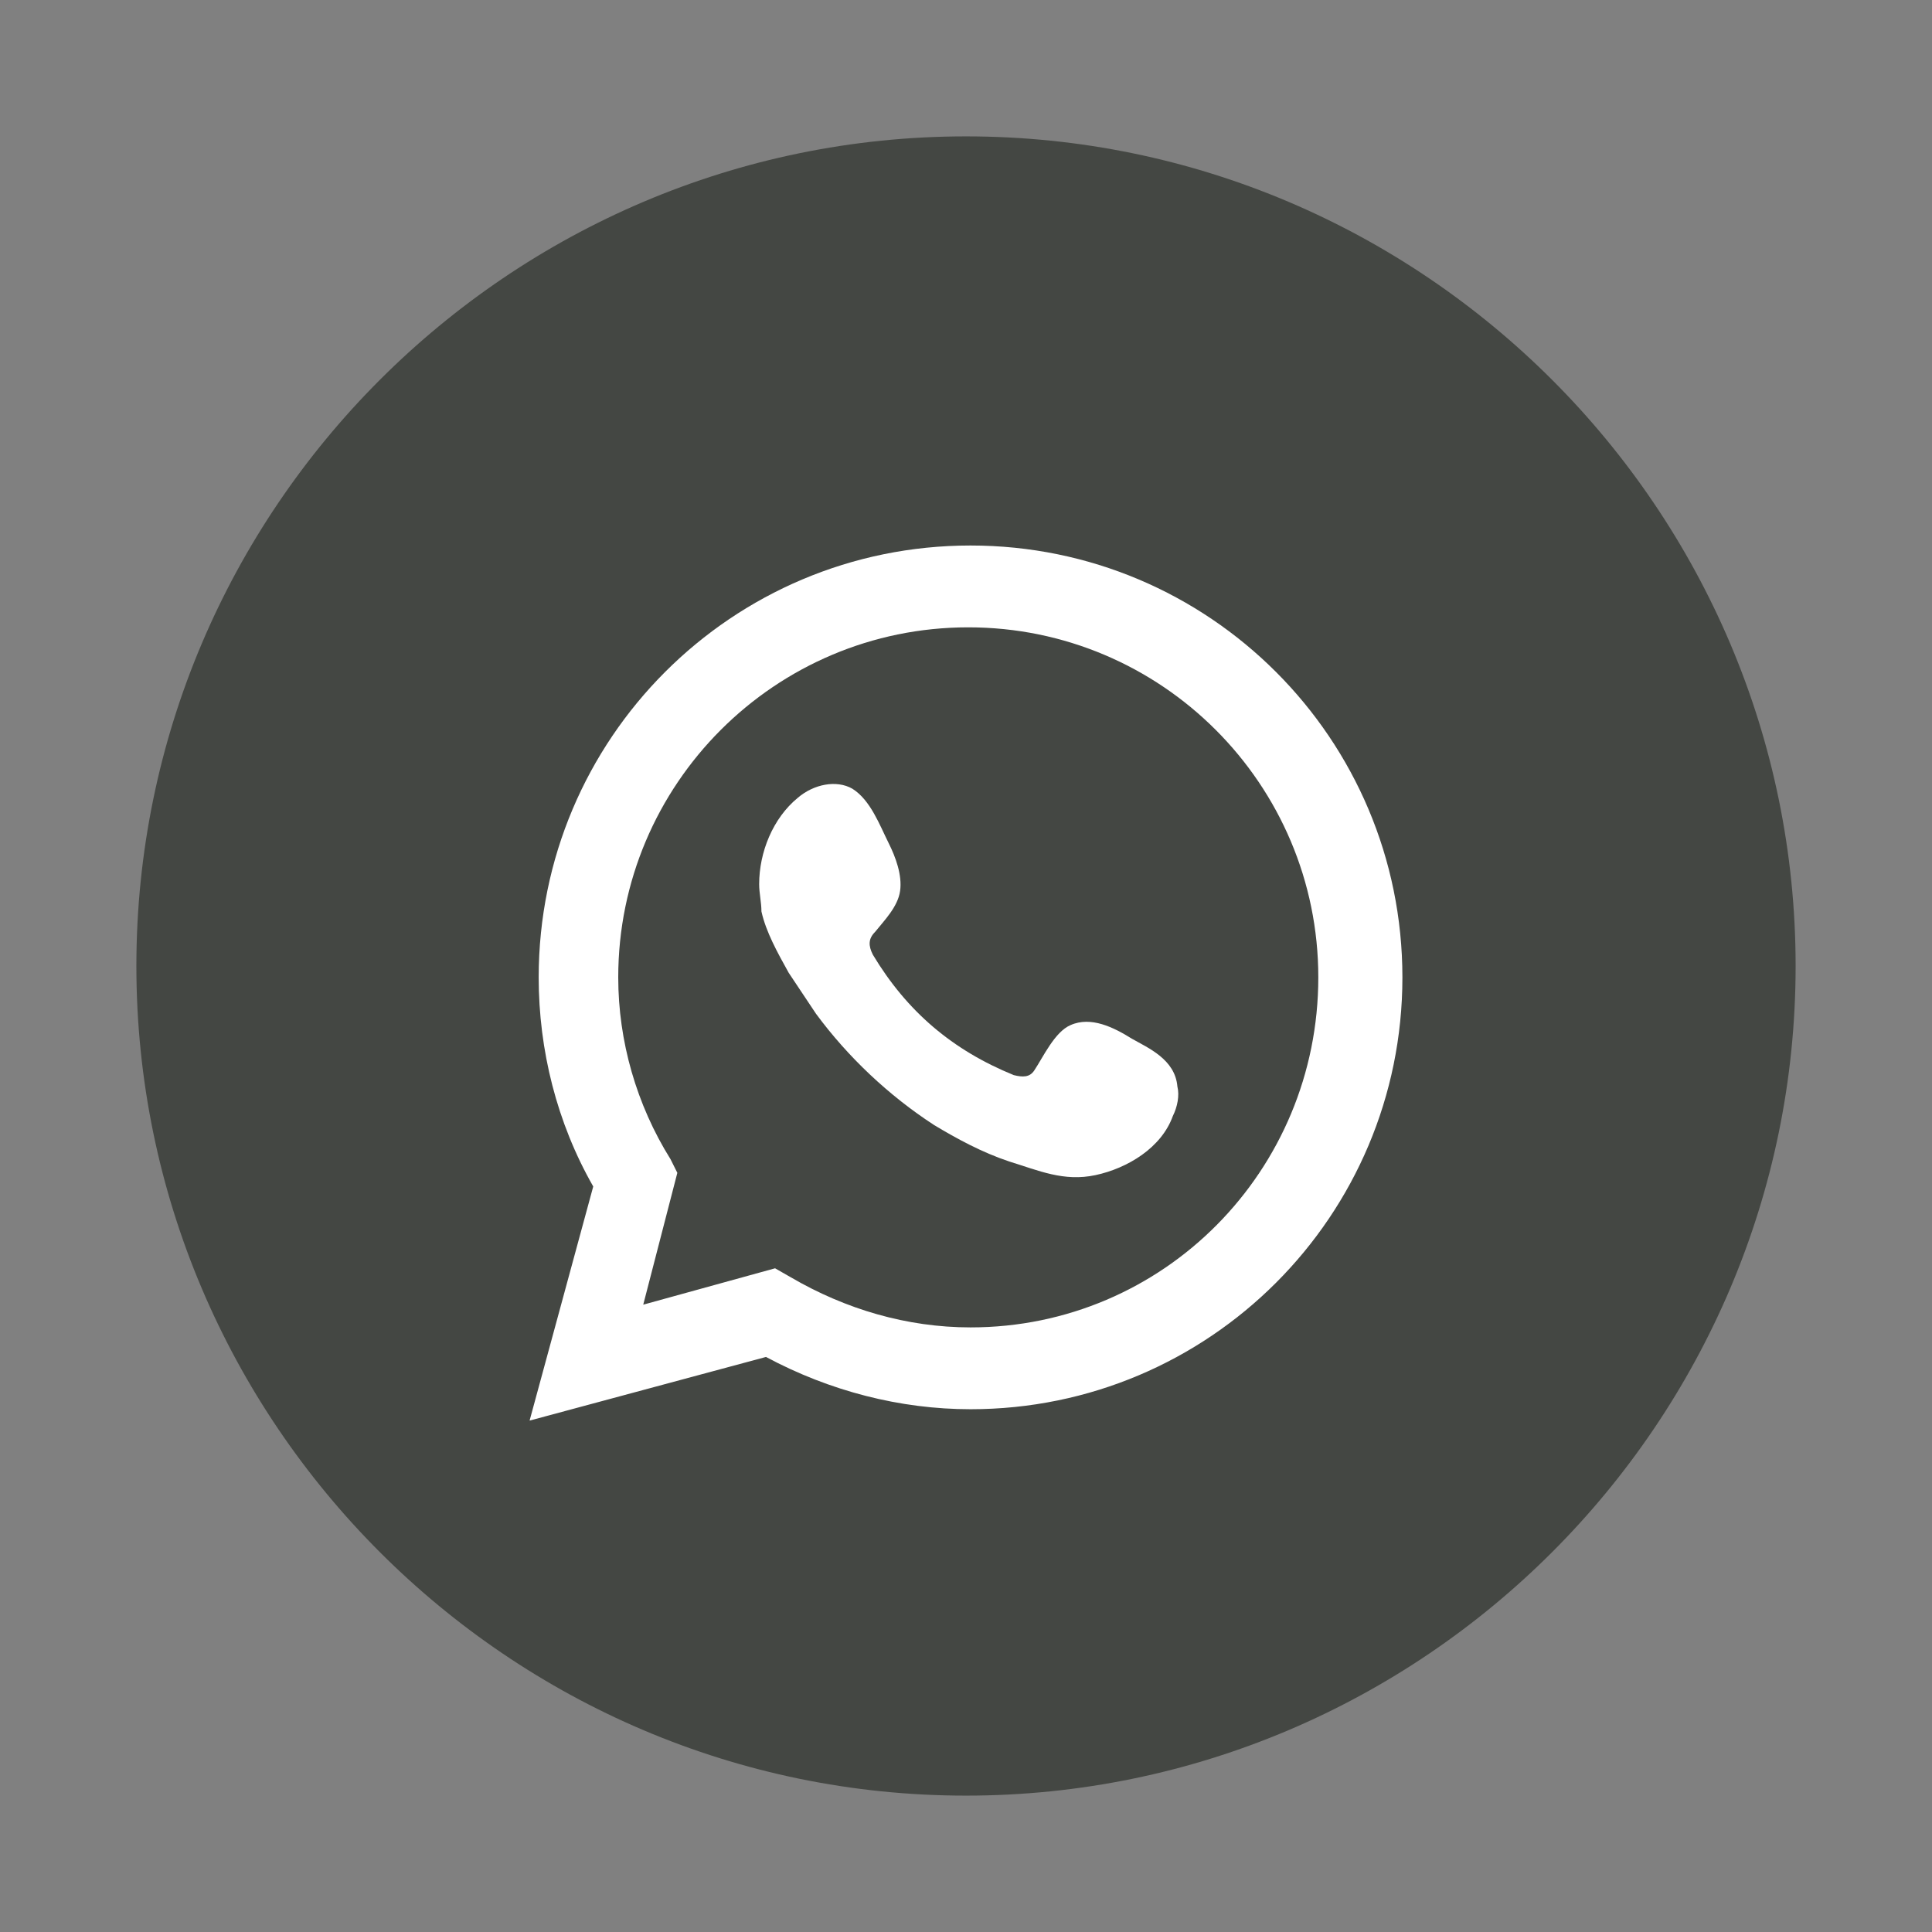
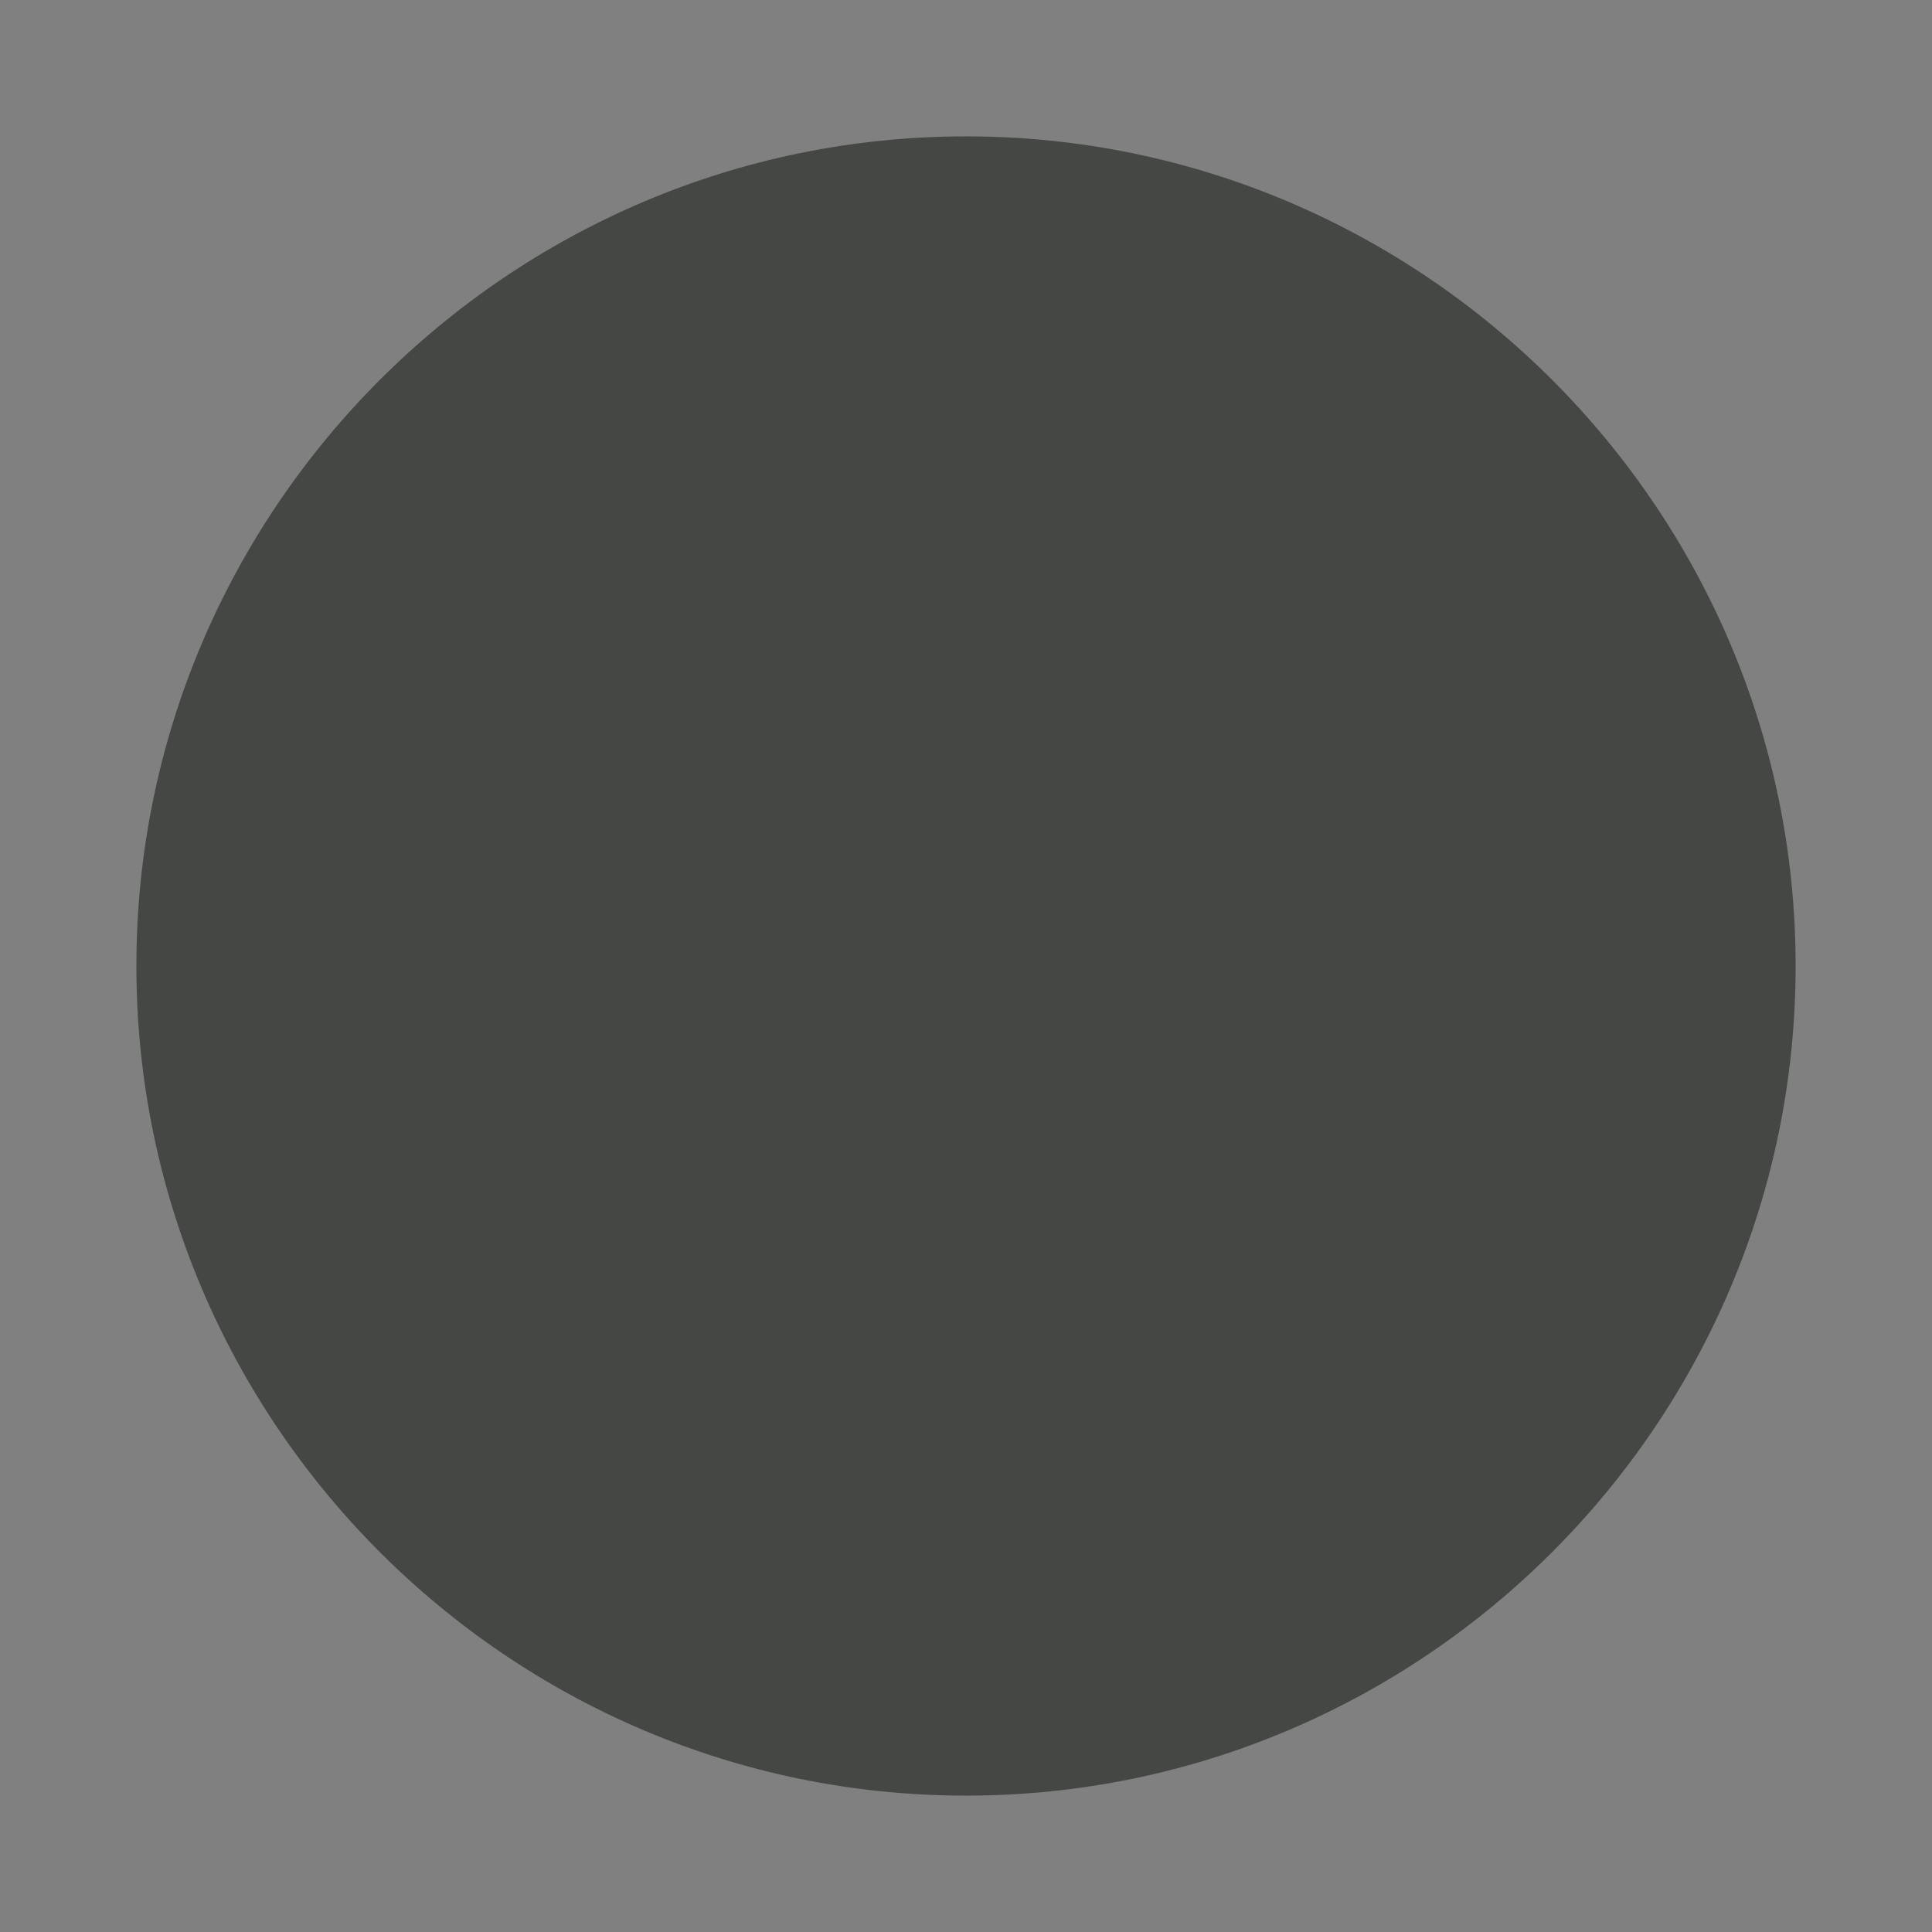
<svg xmlns="http://www.w3.org/2000/svg" version="1.1" id="Capa_1" x="0px" y="0px" viewBox="0 0 85 85" style="enable-background:new 0 0 85 85;" xml:space="preserve">
  <rect x="0" y="0" width="85" height="85" fill="#808080" stroke="none" />
  <style type="text/css">
	.st0{fill:#444743;}
	.st1{fill:#FFFFFF;}
</style>
  <g>
    <path class="st0" d="M42.5,79C22.4,79,6,62.6,6,42.5C6,22.4,22.4,6,42.5,6C62.6,6,79,22.4,79,42.5C79,62.6,62.6,79,42.5,79z" />
  </g>
  <g>
-     <path class="st1" d="M49.8,45.7c-0.8-0.5-1.8-1-2.7-0.6c-0.7,0.3-1.2,1.4-1.6,2c-0.2,0.3-0.5,0.3-0.9,0.2c-2.7-1.1-4.7-2.8-6.2-5.3   c-0.2-0.4-0.2-0.7,0.1-1c0.4-0.5,1-1.1,1.1-1.8c0.1-0.7-0.2-1.5-0.5-2.1c-0.4-0.8-0.8-1.9-1.6-2.4c-0.7-0.4-1.7-0.2-2.4,0.4   c-1.1,0.9-1.7,2.4-1.7,3.8c0,0.4,0.1,0.8,0.1,1.2c0.2,0.9,0.7,1.8,1.2,2.7c0.4,0.6,0.8,1.2,1.2,1.8c1.4,1.9,3.2,3.6,5.2,4.9   c1,0.6,2.1,1.2,3.3,1.6c1.3,0.4,2.4,0.9,3.8,0.6c1.4-0.3,2.9-1.2,3.4-2.6c0.2-0.4,0.3-0.9,0.2-1.3C51.7,46.6,50.5,46.1,49.8,45.7z" />
-     <path class="st1" d="M42.7,24c-10.5,0-19,8.5-19,19c0,3.2,0.8,6.4,2.4,9.2l-2.8,10.3l10.4-2.8c2.8,1.5,5.9,2.3,9,2.3   c10.5,0,19-8.5,19-19C61.7,32.5,53.2,24,42.7,24z M42.7,58.4c-2.8,0-5.5-0.8-7.9-2.2l-0.7-0.4l-5.8,1.6l1.5-5.8L29.5,51   c-1.5-2.4-2.3-5.2-2.3-8c0-8.5,6.9-15.4,15.4-15.4c8.5,0,15.4,6.9,15.4,15.4S51.2,58.4,42.7,58.4z" />
-   </g>
+     </g>
</svg>